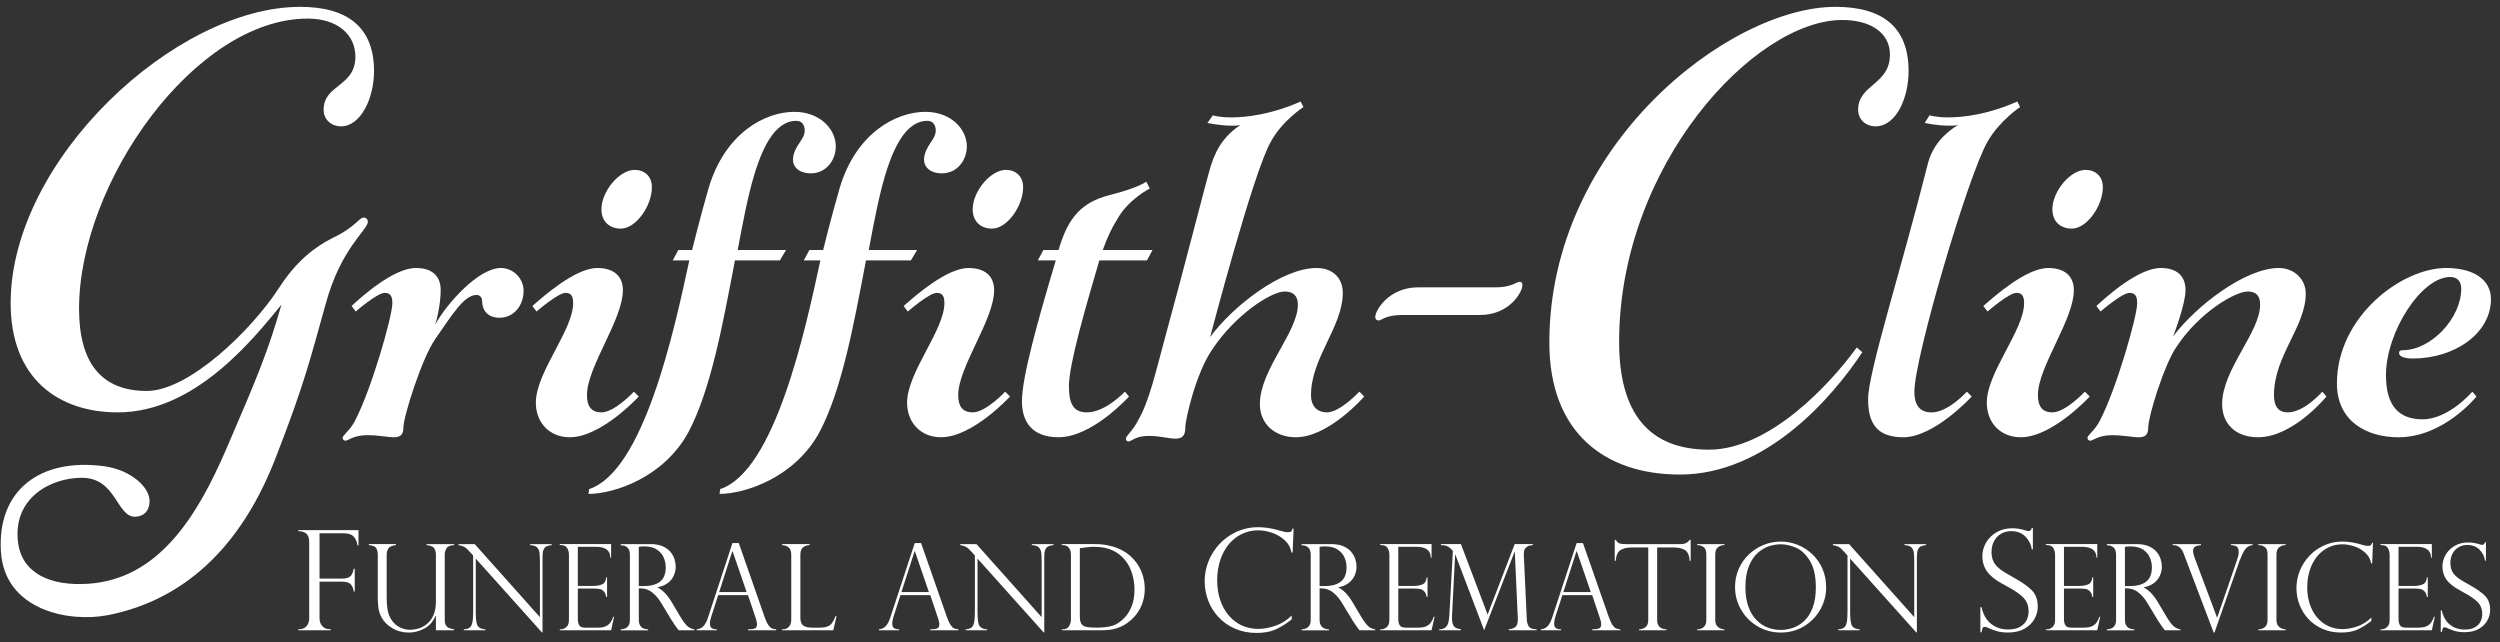
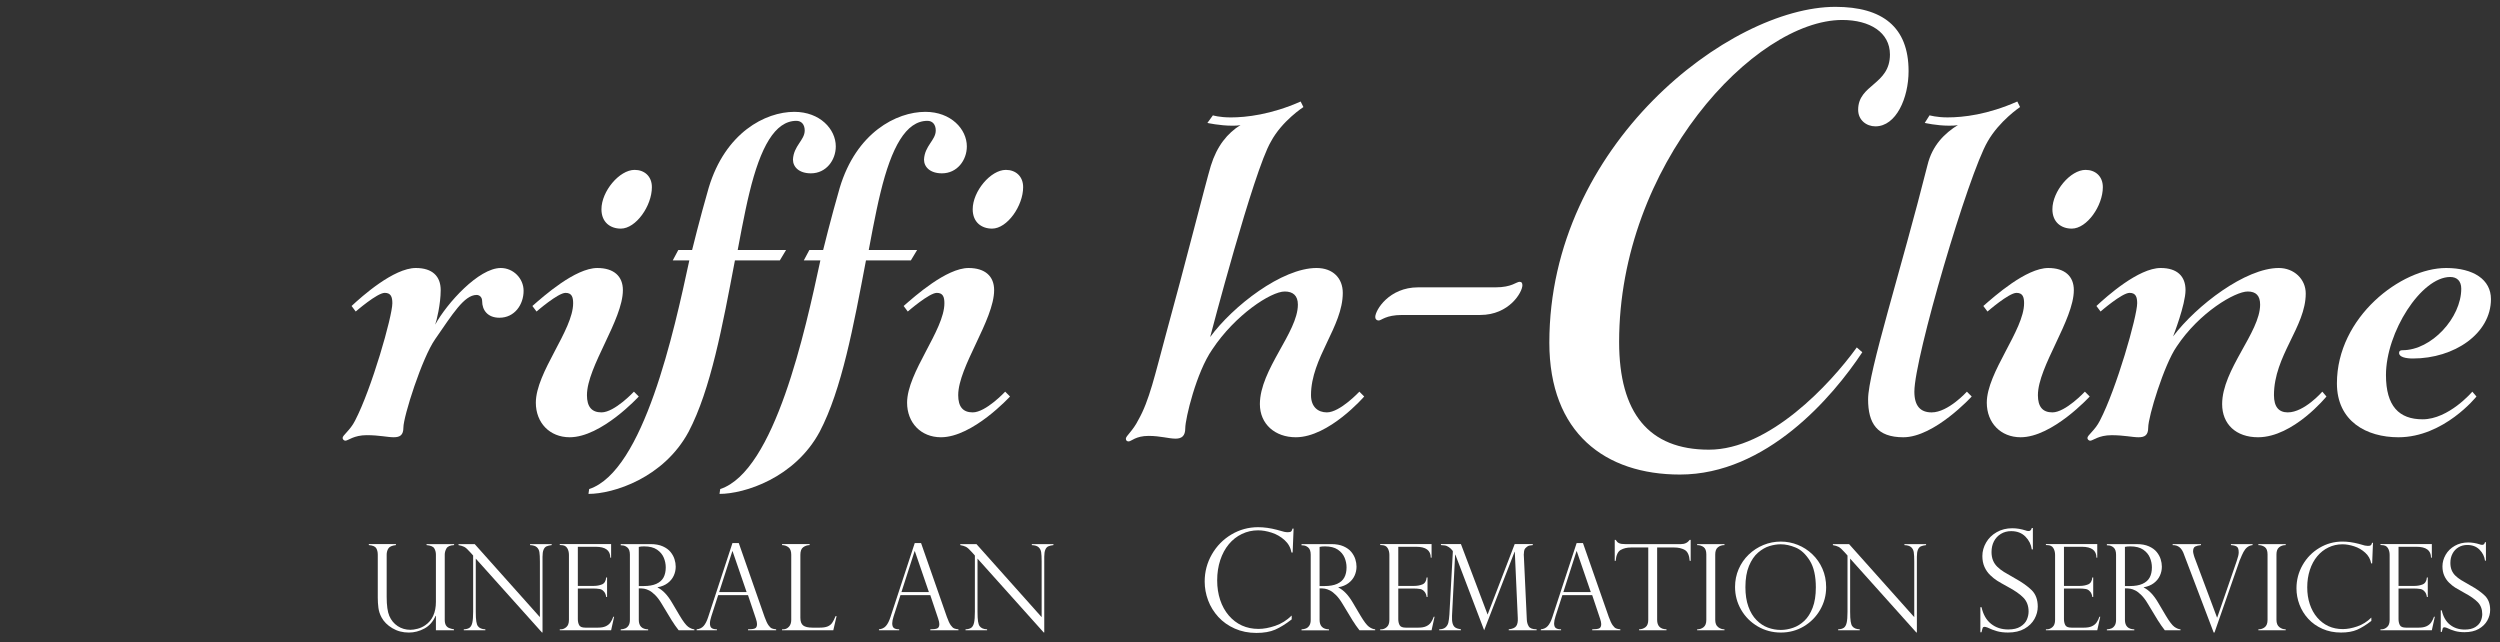
<svg xmlns="http://www.w3.org/2000/svg" width="257" height="66" viewBox="0 0 257 66" fill="none">
  <rect x="0" y="0" width="257" height="66" fill="#333333" stroke="none" />
-   <path d="M38.451 7.308C38.451 10.078 37.102 12.989 35.043 12.989C34.12 12.989 33.268 12.35 33.268 11.285C33.268 8.657 36.535 8.941 36.535 5.816C36.535 3.615 34.759 1.911 31.634 1.911C20.059 1.911 8.127 18.743 8.127 31.739C8.127 37.279 10.4 40.19 15.087 40.19C19.419 40.19 25.882 33.94 28.723 29.538C30.428 26.91 32.274 25.418 34.263 24.424C36.536 23.358 36.891 22.365 37.388 22.365C37.672 22.365 37.814 22.578 37.814 22.791C37.814 23.643 35.044 25.489 33.481 31.242C31.919 36.782 31.377 39.272 28.297 47.17C24.218 57.632 17.64 61.944 11.11 63.233C7.117 64.021 0.47 62.76 0.094 56.692C-0.294 50.431 4.091 47.048 10.687 47.926C13.432 48.291 15.374 50.068 15.374 51.489C15.374 52.625 14.665 53.122 13.883 53.122C11.965 53.122 11.965 49.116 8.414 49.116C5.147 49.116 1.291 51.243 1.855 55.753C2.259 58.983 5.238 60.262 9.051 60.012C16.219 59.542 20.203 53.251 23.256 46.176C26.474 38.714 27.517 36.213 28.937 31.313C26.026 34.864 20.06 42.392 12.105 42.392C5.998 42.392 1.096 38.912 1.096 31.171C1.095 16.399 18.069 0.704 30.852 0.704C35.681 0.704 38.451 2.763 38.451 7.308Z" fill="white" />
  <path d="M44.737 34.864C43.387 36.782 41.469 42.818 41.469 43.954C41.469 44.735 41.115 44.949 40.475 44.949C39.835 44.949 38.983 44.735 37.705 44.735C36.356 44.735 35.787 45.304 35.504 45.304C35.361 45.304 35.22 45.161 35.22 45.02C35.22 44.736 36.001 44.239 36.498 43.245C38.202 39.977 40.333 32.521 40.333 31.172C40.333 30.532 40.19 30.106 39.552 30.106C38.771 30.106 36.569 32.024 36.569 32.024L36.143 31.455C37.209 30.461 40.475 27.55 42.748 27.55C44.452 27.55 45.304 28.402 45.304 29.822C45.304 31.243 44.878 33.018 44.736 33.373C45.943 31.172 49.21 27.55 51.482 27.55C52.761 27.55 53.826 28.615 53.826 29.893C53.826 31.314 52.903 32.663 51.34 32.663C50.133 32.663 49.565 31.883 49.565 30.959C49.565 30.533 49.281 30.32 48.996 30.32C47.718 30.32 46.51 32.309 44.736 34.865L44.737 34.864Z" fill="white" />
  <path d="M60.338 40.617C60.338 41.824 60.836 42.393 61.83 42.393C63.179 42.393 65.168 40.262 65.168 40.262L65.666 40.76C65.666 40.76 61.83 44.95 58.564 44.95C56.505 44.95 55.084 43.458 55.084 41.399C55.084 38.274 58.919 33.941 58.919 31.173C58.919 30.533 58.776 30.107 58.138 30.107C57.357 30.107 55.156 32.025 55.156 32.025L54.729 31.456C55.865 30.462 59.132 27.551 61.405 27.551C63.109 27.551 64.033 28.403 64.033 29.823C64.033 32.877 60.339 37.707 60.339 40.618L60.338 40.617ZM65.239 17.464C66.233 17.464 67.014 18.104 67.014 19.24C67.014 21.158 65.381 23.502 63.818 23.502C62.752 23.502 61.829 22.862 61.829 21.512C61.829 19.666 63.675 17.464 65.237 17.464H65.239Z" fill="white" />
  <path d="M69.727 25.703H71.148C71.148 25.703 71.929 22.507 72.852 19.311C74.556 13.63 78.675 11.498 81.658 11.498C84.285 11.498 85.919 13.274 85.919 15.049C85.919 16.47 84.925 17.819 83.363 17.819C82.156 17.819 81.516 17.18 81.516 16.399C81.588 14.978 82.724 14.41 82.724 13.416C82.724 12.777 82.369 12.422 81.871 12.422C79.67 12.422 78.178 15.12 77.042 19.808C76.545 21.797 75.835 25.703 75.835 25.703H80.807L80.167 26.769H75.551C74.272 33.516 73.064 40.05 70.792 44.382C68.235 49.139 63.05 50.773 60.494 50.773L60.565 50.276C66.176 48.43 69.301 34.013 70.863 26.769H69.159L69.727 25.703Z" fill="white" />
  <path d="M83.198 25.703H84.619C84.619 25.703 85.4 22.507 86.323 19.311C88.027 13.63 92.147 11.498 95.13 11.498C97.758 11.498 99.391 13.274 99.391 15.049C99.391 16.47 98.396 17.819 96.834 17.819C95.627 17.819 94.988 17.18 94.988 16.399C95.059 14.978 96.195 14.41 96.195 13.416C96.195 12.777 95.84 12.422 95.343 12.422C93.141 12.422 91.649 15.12 90.514 19.808C90.016 21.797 89.307 25.703 89.307 25.703H94.278L93.638 26.769H89.022C87.744 33.516 86.537 40.05 84.264 44.382C81.708 49.139 76.523 50.773 73.966 50.773L74.038 50.276C79.649 48.43 82.773 34.013 84.335 26.769H82.631L83.2 25.703H83.198Z" fill="white" />
  <path d="M98.503 40.617C98.503 41.824 99 42.393 99.995 42.393C101.344 42.393 103.333 40.262 103.333 40.262L103.83 40.76C103.83 40.76 99.995 44.95 96.729 44.95C94.67 44.95 93.249 43.458 93.249 41.399C93.249 38.274 97.084 33.941 97.084 31.173C97.084 30.533 96.941 30.107 96.303 30.107C95.522 30.107 93.32 32.025 93.32 32.025L92.894 31.456C94.03 30.462 97.297 27.551 99.57 27.551C101.274 27.551 102.197 28.403 102.197 29.823C102.197 32.877 98.504 37.707 98.504 40.618L98.503 40.617ZM103.403 17.464C104.398 17.464 105.179 18.104 105.179 19.24C105.179 21.158 103.546 23.502 101.983 23.502C100.917 23.502 99.994 22.862 99.994 21.512C99.994 19.666 101.84 17.464 103.402 17.464H103.403Z" fill="white" />
-   <path d="M107.259 25.703H108.821C109.815 22.223 111.306 20.803 113.935 20.092C117.059 19.311 117.84 18.671 117.84 18.671L118.195 19.381C118.195 19.381 115.922 20.517 114.787 22.648C114.289 23.429 113.792 24.495 113.366 25.702H118.48L117.911 26.768H113.011C111.662 31.384 109.886 37.42 109.886 39.693C109.886 41.468 110.313 42.392 111.733 42.392C113.651 42.392 115.639 40.261 115.639 40.261L116.065 40.758C116.065 40.758 112.3 44.949 108.821 44.949C106.051 44.949 105.056 43.316 105.056 41.256C105.056 38.77 106.69 32.946 108.536 26.768H106.689L107.258 25.702L107.259 25.703Z" fill="white" />
  <path d="M124.402 34.651C126.746 31.455 131.789 27.55 135.34 27.55C137.044 27.55 138.038 28.615 138.038 30.106C138.038 33.586 134.771 36.782 134.771 40.617C134.771 41.824 135.481 42.393 136.404 42.393C137.754 42.393 139.743 40.262 139.743 40.262L140.24 40.76C140.24 40.76 136.618 44.95 133.209 44.95C131.079 44.95 129.516 43.601 129.516 41.542C129.516 37.991 133.422 34.155 133.422 31.315C133.422 30.392 132.925 29.966 132.072 29.966C130.652 29.966 126.959 32.381 124.615 35.932C122.982 38.276 121.845 43.033 121.845 44.028C121.845 44.809 121.49 45.093 120.85 45.093C120.141 45.093 119.289 44.81 118.08 44.81C116.731 44.81 116.305 45.378 116.021 45.378C115.879 45.378 115.738 45.307 115.738 45.095C115.738 44.811 116.447 44.314 117.016 43.177C118.152 41.188 118.72 38.56 119.857 34.37C121.775 27.409 123.976 18.675 124.474 17.041C125.113 14.982 126.178 13.702 127.527 12.85C127.243 12.921 126.959 12.921 126.675 12.921C125.397 12.921 124.119 12.638 124.119 12.638L124.687 11.857C124.687 11.857 125.326 12.07 126.534 12.07C128.097 12.07 130.653 11.787 133.707 10.437L133.99 11.006C133.99 11.006 131.789 12.426 130.652 14.556C128.876 17.539 124.402 34.655 124.402 34.655V34.651Z" fill="white" />
  <path d="M144.145 32.379C142.441 32.379 142.015 32.947 141.73 32.947C141.517 32.947 141.376 32.805 141.376 32.592C141.376 31.883 142.796 29.539 145.779 29.539H153.732C155.437 29.539 155.863 28.97 156.219 28.97C156.431 28.97 156.502 29.113 156.502 29.325C156.502 30.035 155.153 32.379 152.17 32.379H144.145Z" fill="white" />
  <path d="M191.443 36.213C188.39 40.83 181.572 48.783 172.695 48.783C165.025 48.783 159.272 44.523 159.272 35.219C159.272 14.908 177.808 0.704 188.675 0.704C193.504 0.704 196.202 2.763 196.202 7.308C196.202 10.078 194.924 12.989 192.794 12.989C191.871 12.989 191.018 12.35 191.018 11.285C191.018 8.657 194.286 8.729 194.286 5.604C194.286 3.331 192.226 2.053 189.385 2.053C180.366 2.053 166.446 16.967 166.446 35.148C166.446 42.464 169.5 46.227 175.679 46.227C181.859 46.227 188.107 39.551 190.877 35.716L191.446 36.213H191.443Z" fill="white" />
  <path d="M201.273 12.848C200.989 12.919 200.704 12.919 200.349 12.919C199.071 12.919 197.863 12.635 197.863 12.635L198.36 11.854C198.36 11.854 199.07 12.068 200.207 12.068C201.84 12.068 204.326 11.784 207.38 10.435L207.663 11.004C207.663 11.004 205.533 12.424 204.325 14.554C202.336 17.963 196.797 36.784 196.797 40.263C196.797 41.755 197.437 42.394 198.573 42.394C200.277 42.394 202.195 40.263 202.195 40.263L202.692 40.761C202.692 40.761 198.858 44.951 195.662 44.951C192.963 44.951 192.04 43.531 192.04 41.045C192.04 38.276 195.448 27.694 198.147 16.969C198.644 14.91 199.922 13.702 201.272 12.85L201.273 12.848Z" fill="white" />
  <path d="M209.496 40.617C209.496 41.824 209.993 42.393 210.987 42.393C212.337 42.393 214.326 40.262 214.326 40.262L214.823 40.76C214.823 40.76 210.988 44.95 207.721 44.95C205.661 44.95 204.242 43.458 204.242 41.399C204.242 38.274 208.076 33.941 208.076 31.173C208.076 30.533 207.934 30.107 207.295 30.107C206.514 30.107 204.313 32.025 204.313 32.025L203.887 31.456C205.023 30.462 208.29 27.551 210.562 27.551C212.267 27.551 213.19 28.403 213.19 29.823C213.19 32.877 209.497 37.707 209.497 40.618L209.496 40.617ZM214.397 17.464C215.391 17.464 216.172 18.104 216.172 19.24C216.172 21.158 214.539 23.502 212.976 23.502C211.911 23.502 210.987 22.862 210.987 21.512C210.987 19.666 212.834 17.464 214.396 17.464H214.397Z" fill="white" />
  <path d="M214.588 45.02C214.588 44.736 215.369 44.239 215.866 43.245C217.571 39.977 219.701 32.521 219.701 31.172C219.701 30.532 219.559 30.106 218.92 30.106C218.139 30.106 215.938 32.024 215.938 32.024L215.512 31.455C216.577 30.461 219.843 27.55 222.116 27.55C223.82 27.55 224.672 28.402 224.672 29.822C224.672 31.314 223.394 34.581 223.394 34.581C225.809 31.385 230.852 27.55 234.26 27.55C235.822 27.55 237.03 28.685 237.03 30.177C237.03 33.586 233.763 36.569 233.763 40.617C233.763 41.824 234.26 42.393 235.184 42.393C236.888 42.393 238.734 40.262 238.734 40.262L239.16 40.76C239.16 40.76 235.752 44.95 232.129 44.95C229.856 44.95 228.436 43.601 228.436 41.542C228.436 37.991 232.341 34.155 232.341 31.315C232.341 30.392 231.915 29.966 231.063 29.966C229.785 29.966 226.092 32.096 223.748 35.647C222.47 37.493 220.836 42.82 220.836 43.957C220.836 44.738 220.481 44.951 219.841 44.951C219.201 44.951 218.349 44.738 217.071 44.738C215.722 44.738 215.153 45.306 214.87 45.306C214.727 45.306 214.586 45.164 214.586 45.022L214.588 45.02Z" fill="white" />
  <path d="M251.454 27.55C254.295 27.55 256.07 28.757 256.07 30.746C256.07 34.296 252.306 36.854 248.045 36.854C247.336 36.854 246.625 36.712 246.625 36.285C246.625 36.072 246.767 36.002 246.98 36.002C249.962 36.002 253.017 32.663 253.017 29.681C253.017 28.9 252.591 28.474 251.881 28.474C248.899 28.474 245.277 34.155 245.277 38.559C245.277 41.755 246.626 43.105 249.041 43.105C251.74 43.105 254.155 40.263 254.155 40.263L254.581 40.761C254.581 40.761 251.242 44.951 246.556 44.951C243.289 44.951 240.235 43.318 240.235 39.411C240.235 32.593 246.839 27.551 251.456 27.551L251.454 27.55Z" fill="white" />
-   <path d="M30.674 54.616V54.497H36.853V56.062H36.742C36.714 55.74 36.596 55.452 36.389 55.199C36.182 54.945 35.826 54.818 35.323 54.818H32.849V59.48H35.155C35.594 59.48 35.892 59.39 36.05 59.211C36.208 59.032 36.311 58.784 36.357 58.467H36.468V60.801H36.357C36.329 60.507 36.232 60.266 36.066 60.078C35.901 59.889 35.597 59.795 35.154 59.795H32.848V63.548C32.848 63.889 32.946 64.163 33.142 64.37C33.338 64.576 33.572 64.681 33.848 64.681H33.995V64.792H30.676V64.681H30.816C31.095 64.681 31.328 64.576 31.511 64.366C31.695 64.157 31.787 63.883 31.787 63.548V55.763C31.787 55.32 31.687 55.019 31.487 54.857C31.286 54.696 31.063 54.616 30.816 54.616H30.674Z" fill="white" />
  <path d="M46.67 64.792H44.812V63.325L44.782 63.3C44.525 63.898 44.141 64.335 43.631 64.612C43.119 64.889 42.585 65.027 42.028 65.027C41.398 65.027 40.832 64.877 40.329 64.576C39.826 64.276 39.456 63.904 39.22 63.464C39.052 63.151 38.945 62.825 38.901 62.486C38.856 62.148 38.835 61.795 38.835 61.431V57.022C38.835 56.757 38.782 56.535 38.676 56.355C38.569 56.174 38.316 56.068 37.915 56.035V55.933H40.7V56.035C40.29 56.083 40.03 56.202 39.918 56.39C39.805 56.578 39.75 56.789 39.75 57.022V61.358C39.75 62.24 39.84 62.892 40.02 63.313C40.212 63.762 40.502 64.112 40.885 64.365C41.27 64.618 41.707 64.744 42.197 64.744C42.402 64.744 42.644 64.709 42.924 64.636C43.205 64.564 43.467 64.444 43.712 64.276C44.446 63.776 44.812 62.971 44.812 61.864V57.023C44.812 56.778 44.755 56.562 44.644 56.373C44.532 56.185 44.267 56.073 43.85 56.036V55.934H46.682V56.036C46.273 56.056 46.01 56.171 45.895 56.379C45.778 56.587 45.72 56.798 45.72 57.011V63.722C45.72 63.955 45.759 64.138 45.837 64.273C45.915 64.407 46.024 64.502 46.162 64.559C46.3 64.614 46.47 64.661 46.67 64.697V64.793V64.792Z" fill="white" />
  <path d="M56.714 55.934V56.036C56.489 56.064 56.312 56.108 56.182 56.165C56.052 56.223 55.951 56.338 55.879 56.508C55.806 56.678 55.771 56.924 55.771 57.245V65.015H55.711L48.909 57.426V62.874C48.909 63.327 48.927 63.664 48.964 63.885C48.999 64.105 49.052 64.264 49.121 64.359C49.269 64.569 49.528 64.68 49.896 64.697V64.793H47.677V64.697C47.925 64.684 48.118 64.632 48.257 64.537C48.395 64.443 48.494 64.27 48.552 64.02C48.61 63.77 48.639 63.392 48.639 62.887V57.108L48.344 56.777C48.084 56.48 47.875 56.293 47.719 56.215C47.562 56.138 47.369 56.079 47.136 56.039V55.936H48.803L55.502 63.442V57.723C55.502 57.293 55.485 56.973 55.45 56.761C55.416 56.548 55.326 56.378 55.18 56.249C55.033 56.121 54.804 56.051 54.491 56.039V55.936H56.716L56.714 55.934Z" fill="white" />
  <path d="M57.544 56.035V55.933H62.823V57.328H62.739C62.739 56.583 62.242 56.209 61.247 56.209H59.401V60.232H61.025C61.345 60.232 61.632 60.18 61.885 60.076C62.137 59.971 62.282 59.733 62.317 59.36H62.407V61.369H62.317C62.282 61.141 62.213 60.965 62.113 60.843C62.012 60.721 61.913 60.639 61.814 60.599C61.717 60.559 61.629 60.539 61.553 60.539C61.408 60.515 61.258 60.504 61.102 60.504H59.401V63.649C59.401 63.886 59.446 64.089 59.536 64.262C59.626 64.434 59.835 64.521 60.165 64.521H61.482C61.799 64.521 62.059 64.475 62.264 64.383C62.468 64.29 62.63 64.163 62.748 63.998C62.866 63.833 62.965 63.635 63.046 63.403H63.13L62.823 64.792H57.544V64.695H57.664C57.852 64.695 58.037 64.62 58.217 64.467C58.397 64.315 58.487 64.067 58.487 63.722V57.046C58.487 56.774 58.426 56.537 58.304 56.337C58.181 56.136 57.968 56.036 57.663 56.036H57.543L57.544 56.035Z" fill="white" />
  <path d="M63.93 56.06H63.81V55.934H66.877C67.37 55.934 67.788 56.01 68.131 56.162C68.473 56.315 68.74 56.508 68.931 56.743C69.121 56.977 69.258 57.224 69.34 57.486C69.422 57.746 69.463 58.003 69.463 58.256C69.463 58.576 69.397 58.884 69.262 59.179C69.127 59.474 68.922 59.727 68.642 59.94C68.363 60.152 68.016 60.297 67.599 60.373V60.397C68.129 60.654 68.617 61.162 69.066 61.924L69.866 63.277C70.227 63.882 70.517 64.265 70.735 64.426C70.953 64.586 71.169 64.677 71.381 64.697V64.793H69.769C69.701 64.706 69.637 64.62 69.577 64.537C69.517 64.455 69.452 64.368 69.384 64.276C69.344 64.216 69.285 64.125 69.207 64.002C69.13 63.88 69.082 63.811 69.066 63.795L68.008 62.046C67.796 61.689 67.578 61.399 67.355 61.177C67.133 60.954 66.925 60.795 66.732 60.699C66.54 60.602 66.366 60.542 66.212 60.518C66.057 60.494 65.876 60.483 65.668 60.483V63.724C65.668 64.354 65.988 64.679 66.63 64.699V64.796H63.81V64.699C63.987 64.691 64.143 64.658 64.279 64.6C64.415 64.542 64.529 64.442 64.619 64.299C64.709 64.157 64.754 63.966 64.754 63.725V57.026C64.754 56.674 64.668 56.425 64.496 56.281C64.324 56.136 64.136 56.064 63.931 56.064L63.93 56.06ZM66.173 60.246C66.702 60.246 67.136 60.17 67.474 60.018C67.813 59.865 68.058 59.647 68.211 59.365C68.363 59.082 68.439 58.736 68.439 58.327C68.439 57.986 68.371 57.653 68.234 57.326C68.097 56.999 67.866 56.724 67.54 56.501C67.213 56.279 66.774 56.168 66.22 56.168C65.995 56.168 65.81 56.185 65.667 56.222V60.246H66.173Z" fill="white" />
  <path d="M75.945 55.825L78.597 63.414C78.738 63.807 78.87 64.091 78.995 64.268C79.119 64.445 79.238 64.556 79.353 64.602C79.467 64.649 79.612 64.679 79.789 64.695V64.792H76.897V64.695C77.194 64.695 77.422 64.668 77.582 64.611C77.742 64.555 77.822 64.403 77.822 64.154C77.822 64.018 77.784 63.834 77.707 63.606C77.692 63.574 77.683 63.551 77.683 63.534L76.895 61.182H73.829L73.126 63.359C73.029 63.656 72.981 63.895 72.981 64.075C72.981 64.324 73.043 64.489 73.168 64.571C73.292 64.653 73.468 64.694 73.697 64.694V64.791H71.616V64.694C71.913 64.666 72.15 64.553 72.329 64.355C72.507 64.157 72.663 63.854 72.795 63.45L75.297 55.824H75.947L75.945 55.825ZM73.931 60.865H76.751L75.308 56.661H75.284L73.931 60.865Z" fill="white" />
  <path d="M80.396 64.695H80.516C80.733 64.695 80.925 64.611 81.09 64.44C81.257 64.269 81.34 64.03 81.34 63.721V57.033C81.34 56.664 81.246 56.408 81.06 56.263C80.873 56.119 80.652 56.043 80.396 56.035V55.933H83.228V56.035C82.979 56.043 82.759 56.118 82.567 56.258C82.374 56.398 82.278 56.657 82.278 57.033V63.498C82.278 63.883 82.374 64.15 82.567 64.298C82.759 64.446 83.074 64.521 83.511 64.521H84.275C84.608 64.521 84.874 64.481 85.072 64.401C85.27 64.32 85.428 64.198 85.543 64.034C85.659 63.869 85.778 63.636 85.898 63.336H86.001L85.663 64.791H80.395V64.694L80.396 64.695Z" fill="white" />
  <path d="M94.685 55.825L97.337 63.414C97.477 63.807 97.61 64.091 97.734 64.268C97.859 64.445 97.978 64.556 98.093 64.602C98.207 64.649 98.352 64.679 98.529 64.695V64.792H95.636V64.695C95.933 64.695 96.161 64.668 96.322 64.611C96.482 64.555 96.562 64.403 96.562 64.154C96.562 64.018 96.524 63.834 96.447 63.606C96.432 63.574 96.423 63.551 96.423 63.534L95.635 61.182H92.568L91.865 63.359C91.769 63.656 91.721 63.895 91.721 64.075C91.721 64.324 91.783 64.489 91.907 64.571C92.032 64.653 92.208 64.694 92.437 64.694V64.791H90.356V64.694C90.653 64.666 90.89 64.553 91.069 64.355C91.247 64.157 91.403 63.854 91.535 63.45L94.037 55.824H94.686L94.685 55.825ZM92.669 60.865H95.49L94.047 56.661H94.022L92.669 60.865Z" fill="white" />
  <path d="M108.293 55.934V56.036C108.069 56.064 107.892 56.108 107.762 56.165C107.632 56.223 107.53 56.338 107.458 56.508C107.386 56.678 107.35 56.924 107.35 57.245V65.015H107.29L100.489 57.426V62.874C100.489 63.327 100.507 63.664 100.543 63.885C100.579 64.105 100.631 64.264 100.7 64.359C100.848 64.569 101.107 64.68 101.475 64.697V64.793H99.256V64.697C99.504 64.684 99.698 64.632 99.837 64.537C99.975 64.443 100.074 64.27 100.132 64.02C100.19 63.77 100.218 63.392 100.218 62.887V57.108L99.924 56.777C99.663 56.48 99.454 56.293 99.299 56.215C99.142 56.138 98.948 56.079 98.716 56.039V55.936H100.382L107.081 63.442V57.723C107.081 57.293 107.064 56.973 107.03 56.761C106.995 56.548 106.905 56.378 106.759 56.249C106.613 56.121 106.383 56.051 106.071 56.039V55.936H108.296L108.293 55.934Z" fill="white" />
-   <path d="M109.148 56.035V55.933H112.557C113.035 55.933 113.474 55.974 113.878 56.056C114.28 56.139 114.642 56.248 114.96 56.385C115.279 56.521 115.554 56.67 115.787 56.833C116.019 56.995 116.216 57.161 116.376 57.329C116.657 57.609 116.896 57.921 117.092 58.264C117.288 58.607 117.435 58.969 117.533 59.35C117.631 59.731 117.68 60.124 117.68 60.529C117.68 60.934 117.632 61.319 117.535 61.684C117.44 62.049 117.301 62.387 117.12 62.697C116.94 63.008 116.724 63.289 116.474 63.543C116.224 63.795 115.932 64.023 115.599 64.228C115.314 64.396 114.987 64.533 114.619 64.638C114.249 64.742 113.751 64.794 113.121 64.794H109.147V64.698H109.267C109.544 64.698 109.75 64.593 109.886 64.385C110.022 64.177 110.091 63.956 110.091 63.723V57.035C110.091 56.811 110.054 56.623 109.98 56.47C109.905 56.318 109.806 56.208 109.682 56.14C109.557 56.072 109.419 56.038 109.267 56.038H109.147L109.148 56.035ZM111.007 56.355V63.373C111.007 63.718 111.061 63.971 111.172 64.134C111.282 64.296 111.454 64.402 111.686 64.45C111.919 64.497 112.259 64.522 112.709 64.522C113.35 64.522 113.891 64.459 114.333 64.333C114.773 64.207 115.2 63.925 115.613 63.487C115.918 63.163 116.163 62.765 116.347 62.297C116.532 61.828 116.624 61.26 116.624 60.595C116.624 60.07 116.55 59.549 116.402 59.034C116.254 58.519 116.027 58.061 115.722 57.66C115.382 57.208 114.943 56.853 114.408 56.596C113.873 56.339 113.228 56.211 112.475 56.211C112.086 56.211 111.597 56.259 111.008 56.356L111.007 56.355Z" fill="white" />
  <path d="M132.886 56.804H132.767C132.678 56.301 132.442 55.874 132.057 55.525C131.672 55.175 131.231 54.921 130.732 54.759C130.234 54.598 129.768 54.518 129.334 54.518C128.742 54.518 128.187 54.642 127.667 54.892C127.148 55.141 126.699 55.492 126.322 55.947C125.945 56.402 125.652 56.946 125.441 57.583C125.232 58.219 125.126 58.91 125.126 59.655C125.126 60.4 125.228 61.047 125.43 61.664C125.633 62.282 125.929 62.818 126.318 63.272C126.707 63.725 127.158 64.069 127.671 64.303C128.183 64.535 128.752 64.652 129.376 64.652C129.898 64.652 130.471 64.546 131.096 64.334C131.72 64.121 132.284 63.769 132.787 63.275V63.673C132.167 64.153 131.6 64.505 131.085 64.729C130.57 64.952 129.928 65.065 129.159 65.065C128.348 65.065 127.608 64.917 126.94 64.621C126.271 64.325 125.706 63.926 125.244 63.422C124.783 62.918 124.433 62.353 124.197 61.723C123.96 61.093 123.841 60.446 123.841 59.78C123.841 58.779 124.088 57.847 124.581 56.987C125.075 56.128 125.744 55.448 126.587 54.946C127.43 54.446 128.346 54.195 129.334 54.195C129.944 54.195 130.594 54.286 131.284 54.468L132.01 54.67C132.15 54.698 132.268 54.713 132.366 54.713C132.547 54.713 132.669 54.686 132.73 54.633C132.79 54.579 132.837 54.482 132.87 54.342H132.982L132.884 56.803L132.886 56.804Z" fill="white" />
  <path d="M133.917 56.06H133.797V55.934H136.864C137.356 55.934 137.775 56.01 138.117 56.162C138.46 56.315 138.727 56.508 138.917 56.743C139.107 56.977 139.244 57.224 139.327 57.486C139.409 57.746 139.45 58.003 139.45 58.256C139.45 58.576 139.383 58.884 139.249 59.179C139.114 59.474 138.908 59.727 138.629 59.94C138.35 60.152 138.003 60.297 137.586 60.373V60.397C138.115 60.654 138.603 61.162 139.053 61.924L139.853 63.277C140.213 63.882 140.503 64.265 140.721 64.426C140.94 64.586 141.155 64.677 141.368 64.697V64.793H139.756C139.688 64.706 139.624 64.62 139.563 64.537C139.503 64.455 139.439 64.368 139.371 64.276C139.331 64.216 139.272 64.125 139.194 64.002C139.116 63.88 139.068 63.811 139.053 63.795L137.995 62.046C137.782 61.689 137.564 61.399 137.342 61.177C137.119 60.954 136.911 60.795 136.719 60.699C136.527 60.602 136.353 60.542 136.198 60.518C136.044 60.494 135.862 60.483 135.654 60.483V63.724C135.654 64.354 135.975 64.679 136.617 64.699V64.796H133.797V64.699C133.974 64.691 134.129 64.658 134.266 64.6C134.402 64.542 134.515 64.442 134.605 64.299C134.696 64.157 134.741 63.966 134.741 63.725V57.026C134.741 56.674 134.654 56.425 134.483 56.281C134.311 56.136 134.123 56.064 133.918 56.064L133.917 56.06ZM136.159 60.246C136.689 60.246 137.123 60.17 137.461 60.018C137.799 59.865 138.045 59.647 138.197 59.365C138.35 59.082 138.425 58.736 138.425 58.327C138.425 57.986 138.358 57.653 138.221 57.326C138.084 56.999 137.853 56.724 137.527 56.501C137.2 56.279 136.76 56.168 136.206 56.168C135.981 56.168 135.797 56.185 135.653 56.222V60.246H136.159Z" fill="white" />
  <path d="M141.885 56.035V55.933H147.166V57.328H147.081C147.081 56.583 146.584 56.209 145.589 56.209H143.743V60.232H145.367C145.687 60.232 145.974 60.18 146.227 60.076C146.479 59.971 146.624 59.733 146.66 59.36H146.75V61.369H146.66C146.624 61.141 146.555 60.965 146.455 60.843C146.355 60.721 146.256 60.639 146.157 60.599C146.059 60.559 145.971 60.539 145.895 60.539C145.751 60.515 145.601 60.504 145.445 60.504H143.743V63.649C143.743 63.886 143.788 64.089 143.879 64.262C143.969 64.434 144.178 64.521 144.507 64.521H145.824C146.141 64.521 146.402 64.475 146.606 64.383C146.811 64.29 146.972 64.163 147.09 63.998C147.208 63.833 147.308 63.635 147.388 63.403H147.473L147.166 64.792H141.885V64.695H142.005C142.193 64.695 142.378 64.62 142.558 64.467C142.738 64.315 142.828 64.067 142.828 63.722V57.046C142.828 56.774 142.767 56.537 142.645 56.337C142.523 56.136 142.309 56.036 142.004 56.036H141.884L141.885 56.035Z" fill="white" />
  <path d="M157.569 56.036C157.401 56.056 157.281 56.073 157.209 56.088C157.136 56.102 157.056 56.143 156.968 56.211C156.832 56.316 156.747 56.413 156.713 56.506C156.678 56.598 156.657 56.758 156.649 56.986C156.637 57.022 156.637 57.059 156.649 57.094L156.956 63.673C156.964 63.95 157.031 64.188 157.154 64.388C157.279 64.589 157.549 64.691 157.966 64.695V64.792H155.097V64.695C155.474 64.655 155.729 64.546 155.862 64.367C155.994 64.189 156.05 63.911 156.029 63.534L155.722 56.726H155.698L152.571 64.791L149.612 57.021H149.587L149.268 63.299C149.253 63.644 149.273 63.912 149.332 64.103C149.389 64.293 149.483 64.43 149.611 64.512C149.739 64.594 149.93 64.655 150.183 64.695V64.792H147.951V64.695C148.236 64.691 148.452 64.623 148.601 64.491C148.749 64.358 148.847 64.193 148.892 63.995C148.938 63.797 148.973 63.524 148.998 63.179L149.353 56.684C149.353 56.659 149.328 56.617 149.28 56.555C149.233 56.492 149.174 56.43 149.104 56.368C149.033 56.306 148.967 56.257 148.902 56.221C148.765 56.136 148.647 56.088 148.547 56.073C148.447 56.06 148.307 56.046 148.127 56.034V55.932H150.184L152.926 63.178L155.71 55.932H157.569V56.036Z" fill="white" />
  <path d="M162.728 55.825L165.38 63.414C165.521 63.807 165.653 64.091 165.778 64.268C165.902 64.445 166.021 64.556 166.136 64.602C166.25 64.649 166.395 64.679 166.572 64.695V64.792H163.68V64.695C163.977 64.695 164.205 64.668 164.365 64.611C164.525 64.555 164.605 64.403 164.605 64.154C164.605 64.018 164.567 63.834 164.491 63.606C164.475 63.574 164.466 63.551 164.466 63.534L163.678 61.182H160.612L159.907 63.359C159.811 63.656 159.763 63.895 159.763 64.075C159.763 64.324 159.825 64.489 159.95 64.571C160.074 64.653 160.25 64.694 160.479 64.694V64.791H158.398V64.694C158.695 64.666 158.932 64.553 159.111 64.355C159.289 64.157 159.445 63.854 159.577 63.45L162.079 55.824H162.728V55.825ZM160.714 60.865H163.534L162.091 56.661H162.067L160.714 60.865Z" fill="white" />
  <path d="M173.704 57.659C173.659 57.082 173.491 56.708 173.199 56.538C172.906 56.368 172.544 56.282 172.116 56.282H170.354V63.721C170.354 64.351 170.674 64.675 171.316 64.695V64.792H168.496V64.695C168.761 64.688 168.985 64.611 169.167 64.464C169.35 64.317 169.441 64.07 169.441 63.721V56.282H167.679C167.249 56.282 166.89 56.368 166.6 56.538C166.309 56.708 166.139 57.082 166.091 57.659H165.995V55.495H166.091C166.156 55.595 166.211 55.669 166.259 55.717C166.307 55.765 166.369 55.806 166.446 55.841C166.522 55.875 166.612 55.898 166.714 55.913C166.817 55.927 166.938 55.934 167.078 55.934H172.815C173.195 55.934 173.492 55.787 173.705 55.495H173.801V57.659H173.704Z" fill="white" />
  <path d="M177.276 55.934V56.036C177.011 56.036 176.786 56.111 176.603 56.259C176.418 56.407 176.326 56.654 176.326 56.999V63.722C176.326 64.062 176.423 64.311 176.62 64.465C176.817 64.62 177.035 64.697 177.276 64.697V64.793H174.467V64.697C174.724 64.697 174.945 64.621 175.131 64.471C175.317 64.321 175.41 64.071 175.41 63.722V56.999C175.41 56.629 175.317 56.377 175.131 56.241C174.944 56.105 174.723 56.036 174.467 56.036V55.934H177.276Z" fill="white" />
  <path d="M187.728 60.371C187.728 61.201 187.522 61.973 187.112 62.686C186.701 63.4 186.14 63.968 185.431 64.392C184.721 64.814 183.936 65.026 183.073 65.026C182.211 65.026 181.414 64.814 180.692 64.392C179.97 63.969 179.401 63.398 178.986 62.681C178.571 61.963 178.363 61.181 178.363 60.336C178.363 59.686 178.487 59.075 178.733 58.505C178.98 57.933 179.325 57.436 179.767 57.011C180.21 56.586 180.715 56.257 181.282 56.024C181.85 55.792 182.442 55.675 183.06 55.675C183.679 55.675 184.247 55.786 184.804 56.009C185.362 56.231 185.862 56.553 186.305 56.974C186.748 57.396 187.096 57.894 187.348 58.471C187.601 59.049 187.728 59.682 187.728 60.371ZM186.669 60.396C186.669 59.217 186.461 58.296 186.044 57.629C185.626 56.964 185.146 56.518 184.601 56.291C184.056 56.064 183.543 55.952 183.061 55.952C182.689 55.952 182.301 56.013 181.901 56.135C181.5 56.258 181.11 56.481 180.731 56.806C180.351 57.131 180.04 57.588 179.795 58.178C179.55 58.767 179.428 59.495 179.428 60.36C179.428 61.122 179.529 61.786 179.732 62.354C179.934 62.921 180.213 63.384 180.567 63.743C180.922 64.103 181.312 64.361 181.74 64.519C182.167 64.677 182.611 64.757 183.071 64.757C183.484 64.757 183.902 64.683 184.325 64.537C184.748 64.392 185.135 64.153 185.485 63.822C185.836 63.492 186.12 63.042 186.339 62.475C186.558 61.908 186.668 61.215 186.668 60.397L186.669 60.396Z" fill="white" />
  <path d="M198 55.934V56.036C197.775 56.064 197.598 56.108 197.467 56.165C197.336 56.223 197.236 56.338 197.163 56.508C197.091 56.678 197.055 56.924 197.055 57.245V65.015H196.995L190.194 57.426V62.874C190.194 63.327 190.212 63.664 190.249 63.885C190.284 64.105 190.336 64.264 190.405 64.359C190.553 64.569 190.813 64.68 191.181 64.697V64.793H188.961V64.697C189.21 64.684 189.403 64.632 189.542 64.537C189.68 64.443 189.779 64.27 189.837 64.02C189.895 63.77 189.924 63.392 189.924 62.887V57.108L189.629 56.777C189.369 56.48 189.159 56.293 189.004 56.215C188.847 56.138 188.653 56.079 188.421 56.039V55.936H190.086L196.785 63.442V57.723C196.785 57.293 196.768 56.973 196.734 56.761C196.699 56.548 196.609 56.378 196.464 56.249C196.317 56.121 196.088 56.051 195.775 56.039V55.936H198V55.934Z" fill="white" />
  <path d="M208.977 56.475H208.866C208.8 55.976 208.583 55.539 208.213 55.164C207.843 54.789 207.354 54.601 206.749 54.601C206.353 54.601 206.001 54.695 205.693 54.881C205.386 55.068 205.148 55.321 204.98 55.643C204.812 55.964 204.729 56.332 204.729 56.747C204.729 57.069 204.779 57.355 204.879 57.604C204.979 57.853 205.127 58.073 205.323 58.264C205.519 58.456 205.749 58.634 206.015 58.8C206.281 58.965 206.639 59.173 207.092 59.425C207.847 59.84 208.433 60.252 208.853 60.665C209.272 61.078 209.482 61.643 209.482 62.361C209.482 62.799 209.369 63.221 209.143 63.629C208.917 64.037 208.576 64.371 208.12 64.632C207.662 64.893 207.097 65.024 206.421 65.024C205.997 65.024 205.622 64.978 205.295 64.888C204.969 64.797 204.638 64.67 204.303 64.507C204.163 64.461 204.067 64.437 204.016 64.437C203.918 64.437 203.853 64.472 203.823 64.542C203.793 64.612 203.752 64.763 203.701 64.996H203.582V62.417H203.701C203.869 63.172 204.195 63.743 204.68 64.129C205.165 64.516 205.753 64.709 206.449 64.709C206.97 64.709 207.389 64.611 207.703 64.415C208.018 64.219 208.236 63.981 208.358 63.702C208.479 63.423 208.539 63.142 208.539 62.863C208.539 62.286 208.363 61.814 208.012 61.448C207.66 61.082 207.125 60.709 206.408 60.327C205.914 60.057 205.548 59.847 205.311 59.699C205.073 59.549 204.832 59.356 204.588 59.119C204.343 58.882 204.148 58.6 204.004 58.277C203.859 57.953 203.787 57.581 203.787 57.162C203.787 56.677 203.915 56.214 204.172 55.772C204.427 55.329 204.791 54.974 205.262 54.706C205.732 54.438 206.266 54.304 206.862 54.304C207.314 54.304 207.778 54.381 208.253 54.535C208.328 54.572 208.428 54.59 208.553 54.59C208.707 54.59 208.811 54.486 208.868 54.275H208.979V56.477L208.977 56.475Z" fill="white" />
  <path d="M210.319 56.035V55.933H215.598V57.328H215.514C215.514 56.583 215.016 56.209 214.022 56.209H212.175V60.232H213.799C214.12 60.232 214.407 60.18 214.659 60.076C214.912 59.971 215.057 59.733 215.092 59.36H215.182V61.369H215.092C215.057 61.141 214.988 60.965 214.887 60.843C214.787 60.721 214.688 60.639 214.589 60.599C214.491 60.559 214.404 60.539 214.328 60.539C214.183 60.515 214.033 60.504 213.877 60.504H212.175V63.649C212.175 63.886 212.221 64.089 212.311 64.262C212.401 64.434 212.61 64.521 212.94 64.521H214.257C214.574 64.521 214.834 64.475 215.039 64.383C215.243 64.29 215.405 64.163 215.523 63.998C215.641 63.833 215.741 63.635 215.821 63.403H215.905L215.598 64.792H210.319V64.695H210.439C210.627 64.695 210.812 64.62 210.992 64.467C211.172 64.315 211.262 64.067 211.262 63.722V57.046C211.262 56.774 211.201 56.537 211.079 56.337C210.956 56.136 210.743 56.036 210.438 56.036H210.318L210.319 56.035Z" fill="white" />
  <path d="M216.706 56.06H216.586V55.934H219.653C220.146 55.934 220.564 56.01 220.907 56.162C221.249 56.315 221.516 56.508 221.707 56.743C221.897 56.977 222.034 57.224 222.116 57.486C222.198 57.746 222.239 58.003 222.239 58.256C222.239 58.576 222.173 58.884 222.038 59.179C221.904 59.474 221.698 59.727 221.419 59.94C221.14 60.152 220.792 60.297 220.375 60.373V60.397C220.905 60.654 221.393 61.162 221.842 61.924L222.642 63.277C223.003 63.882 223.293 64.265 223.511 64.426C223.729 64.586 223.945 64.677 224.157 64.697V64.793H222.545C222.478 64.706 222.413 64.62 222.353 64.537C222.293 64.455 222.228 64.368 222.161 64.276C222.12 64.216 222.061 64.125 221.984 64.002C221.906 63.88 221.858 63.811 221.842 63.795L220.784 62.046C220.572 61.689 220.354 61.399 220.131 61.177C219.909 60.954 219.701 60.795 219.509 60.699C219.316 60.602 219.143 60.542 218.988 60.518C218.833 60.494 218.652 60.483 218.444 60.483V63.724C218.444 64.354 218.764 64.679 219.406 64.699V64.796H216.586V64.699C216.763 64.691 216.919 64.658 217.056 64.6C217.191 64.542 217.305 64.442 217.395 64.299C217.485 64.157 217.531 63.966 217.531 63.725V57.026C217.531 56.674 217.444 56.425 217.273 56.281C217.1 56.136 216.912 56.064 216.707 56.064L216.706 56.06ZM218.949 60.246C219.478 60.246 219.912 60.17 220.25 60.018C220.589 59.865 220.835 59.647 220.987 59.365C221.139 59.082 221.215 58.736 221.215 58.327C221.215 57.986 221.147 57.653 221.01 57.326C220.873 56.999 220.642 56.724 220.316 56.501C219.989 56.279 219.55 56.168 218.996 56.168C218.771 56.168 218.586 56.185 218.443 56.222V60.246H218.949Z" fill="white" />
  <path d="M231.566 55.934V56.036C231.341 56.064 231.155 56.141 231.006 56.264C230.858 56.389 230.732 56.55 230.627 56.748C230.523 56.946 230.405 57.21 230.272 57.539C230.252 57.559 230.232 57.607 230.212 57.684L227.65 65.027H227.566L224.547 57.083C224.547 57.068 224.539 57.043 224.522 57.011C224.405 56.67 224.253 56.421 224.062 56.266C223.871 56.109 223.633 56.033 223.349 56.038V55.935H226.26V56.038C226.015 56.062 225.819 56.11 225.67 56.182C225.522 56.254 225.448 56.427 225.448 56.699C225.448 56.772 225.48 56.92 225.544 57.144C225.552 57.164 225.559 57.185 225.566 57.208C225.571 57.23 225.577 57.247 225.58 57.259L227.907 63.477H227.932L229.929 57.686C230.069 57.289 230.139 56.991 230.139 56.789C230.139 56.472 230.072 56.272 229.937 56.188C229.803 56.103 229.604 56.053 229.339 56.038V55.935H231.564L231.566 55.934Z" fill="white" />
  <path d="M234.97 55.934V56.036C234.705 56.036 234.481 56.111 234.297 56.259C234.112 56.407 234.02 56.654 234.02 56.999V63.722C234.02 64.062 234.118 64.311 234.315 64.465C234.512 64.62 234.73 64.697 234.97 64.697V64.793H232.161V64.697C232.418 64.697 232.639 64.621 232.825 64.471C233.011 64.321 233.104 64.071 233.104 63.722V56.999C233.104 56.629 233.011 56.377 232.825 56.241C232.638 56.105 232.417 56.036 232.161 56.036V55.934H234.97Z" fill="white" />
  <path d="M243.858 57.919H243.756C243.68 57.486 243.477 57.119 243.145 56.818C242.815 56.518 242.434 56.298 242.006 56.16C241.577 56.022 241.176 55.953 240.804 55.953C240.294 55.953 239.816 56.06 239.37 56.274C238.922 56.489 238.536 56.792 238.212 57.182C237.887 57.573 237.634 58.042 237.454 58.589C237.274 59.137 237.184 59.731 237.184 60.373C237.184 61.014 237.27 61.571 237.445 62.101C237.62 62.633 237.874 63.094 238.209 63.484C238.544 63.874 238.932 64.17 239.373 64.371C239.813 64.571 240.303 64.671 240.84 64.671C241.29 64.671 241.782 64.58 242.32 64.397C242.857 64.215 243.342 63.911 243.775 63.486V63.829C243.242 64.242 242.754 64.544 242.311 64.737C241.868 64.929 241.315 65.025 240.654 65.025C239.957 65.025 239.321 64.898 238.744 64.643C238.168 64.388 237.683 64.045 237.286 63.612C236.889 63.179 236.589 62.692 236.384 62.15C236.179 61.608 236.077 61.051 236.077 60.478C236.077 59.616 236.289 58.815 236.714 58.075C237.139 57.336 237.714 56.751 238.441 56.319C239.166 55.888 239.954 55.673 240.805 55.673C241.33 55.673 241.889 55.751 242.482 55.907L243.107 56.082C243.227 56.106 243.33 56.118 243.414 56.118C243.571 56.118 243.675 56.094 243.727 56.049C243.779 56.003 243.819 55.92 243.847 55.799H243.943L243.858 57.916V57.919Z" fill="white" />
  <path d="M244.713 56.035V55.933H249.992V57.328H249.908C249.908 56.583 249.41 56.209 248.416 56.209H246.569V60.232H248.193C248.514 60.232 248.801 60.18 249.053 60.076C249.306 59.971 249.45 59.733 249.486 59.36H249.576V61.369H249.486C249.45 61.141 249.381 60.965 249.281 60.843C249.181 60.721 249.082 60.639 248.983 60.599C248.885 60.559 248.797 60.539 248.722 60.539C248.577 60.515 248.427 60.504 248.271 60.504H246.569V63.649C246.569 63.886 246.615 64.089 246.705 64.262C246.795 64.434 247.004 64.521 247.333 64.521H248.651C248.968 64.521 249.228 64.475 249.433 64.383C249.637 64.29 249.799 64.163 249.916 63.998C250.034 63.833 250.134 63.635 250.215 63.403H250.299L249.992 64.792H244.713V64.695H244.833C245.021 64.695 245.205 64.62 245.386 64.467C245.566 64.315 245.656 64.067 245.656 63.722V57.046C245.656 56.774 245.595 56.537 245.472 56.337C245.35 56.136 245.136 56.036 244.832 56.036H244.711L244.713 56.035Z" fill="white" />
  <path d="M255.555 57.635H255.458C255.403 57.206 255.215 56.83 254.897 56.507C254.577 56.184 254.158 56.023 253.636 56.023C253.296 56.023 252.993 56.103 252.729 56.263C252.464 56.423 252.259 56.643 252.116 56.919C251.971 57.196 251.899 57.511 251.899 57.868C251.899 58.145 251.942 58.39 252.028 58.605C252.113 58.82 252.241 59.009 252.409 59.173C252.577 59.338 252.776 59.492 253.004 59.633C253.233 59.775 253.542 59.954 253.931 60.171C254.581 60.528 255.086 60.884 255.446 61.239C255.807 61.594 255.988 62.08 255.988 62.697C255.988 63.075 255.891 63.438 255.697 63.789C255.502 64.139 255.208 64.427 254.815 64.652C254.423 64.877 253.936 64.989 253.354 64.989C252.989 64.989 252.666 64.95 252.386 64.872C252.106 64.794 251.821 64.685 251.532 64.544C251.411 64.504 251.329 64.484 251.285 64.484C251.2 64.484 251.146 64.514 251.119 64.574C251.093 64.634 251.058 64.764 251.013 64.965H250.911V62.745H251.013C251.158 63.395 251.438 63.886 251.855 64.219C252.272 64.552 252.78 64.719 253.377 64.719C253.827 64.719 254.186 64.634 254.456 64.466C254.726 64.298 254.914 64.094 255.018 63.853C255.123 63.613 255.175 63.372 255.175 63.131C255.175 62.634 255.023 62.228 254.721 61.913C254.418 61.599 253.958 61.277 253.34 60.948C252.915 60.715 252.601 60.535 252.396 60.406C252.191 60.278 251.984 60.111 251.773 59.907C251.562 59.702 251.395 59.46 251.271 59.182C251.147 58.904 251.084 58.584 251.084 58.223C251.084 57.806 251.195 57.408 251.415 57.026C251.635 56.646 251.948 56.34 252.353 56.11C252.757 55.88 253.217 55.764 253.73 55.764C254.119 55.764 254.517 55.83 254.927 55.962C254.991 55.994 255.077 56.01 255.186 56.01C255.318 56.01 255.408 55.92 255.456 55.739H255.553V57.634L255.555 57.635Z" fill="white" />
</svg>